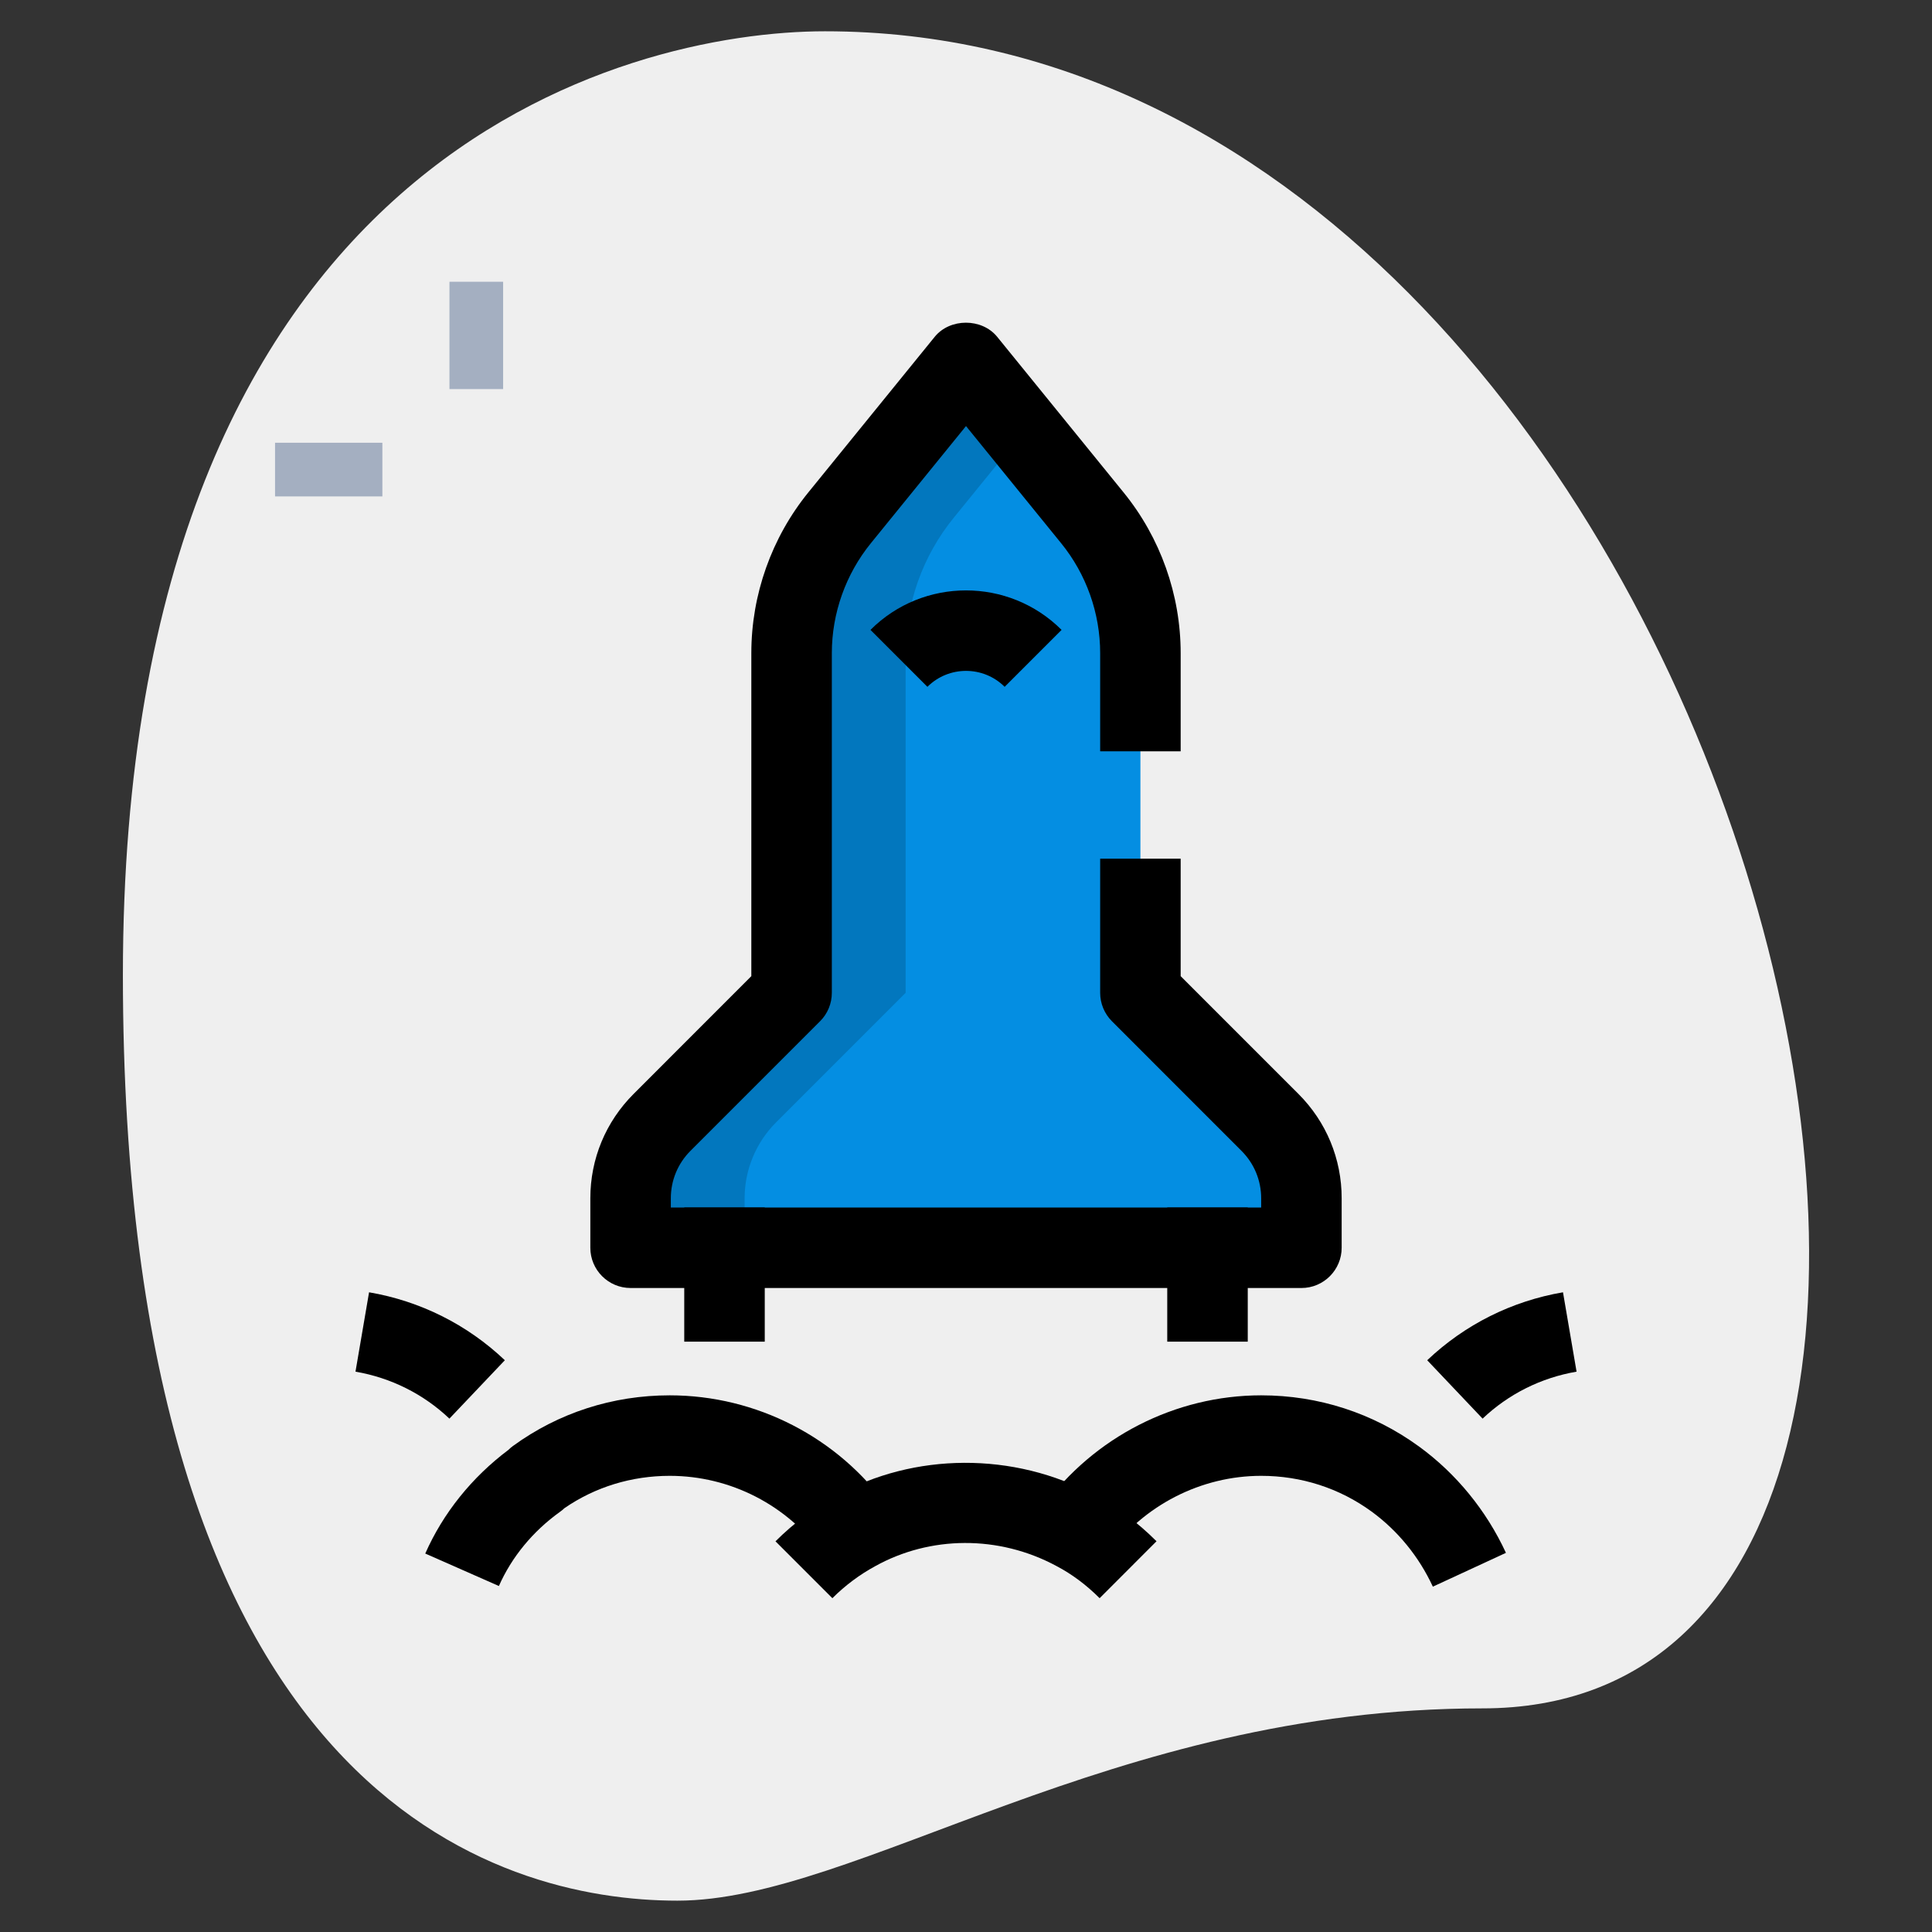
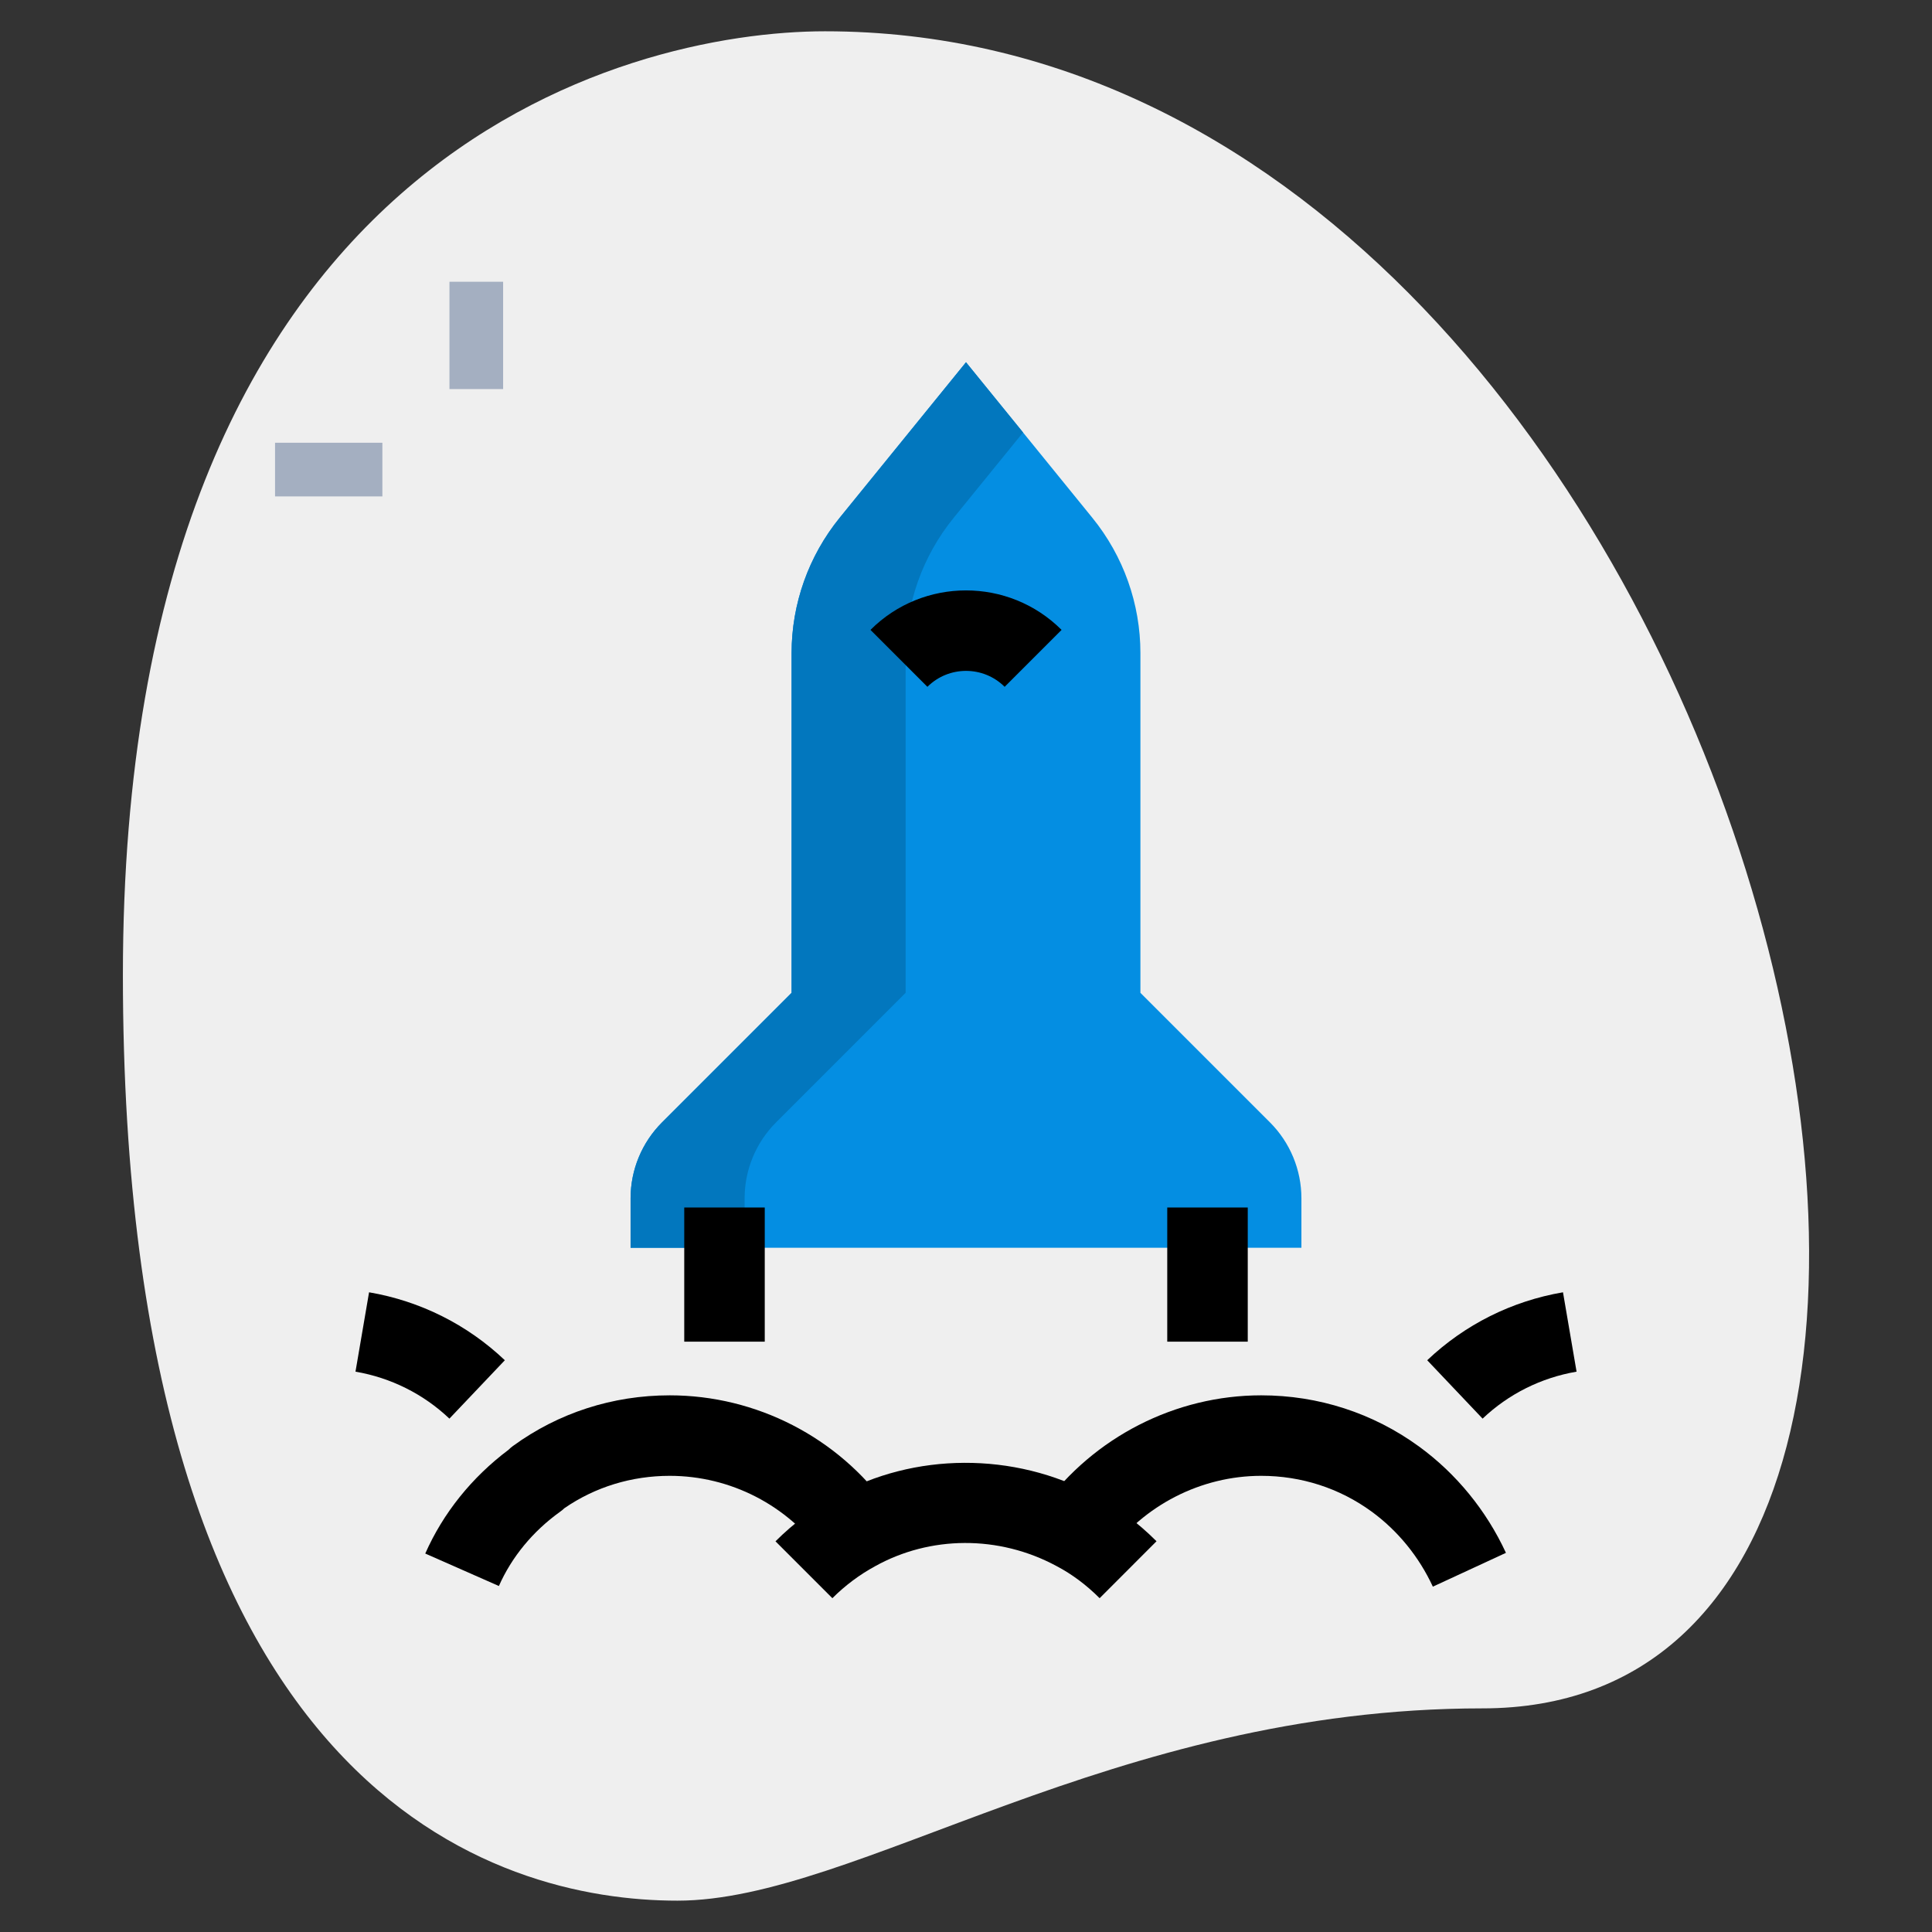
<svg xmlns="http://www.w3.org/2000/svg" version="1.1" width="512" height="512" x="0" y="0" viewBox="0 0 36 36" style="enable-background:new 0 0 512 512" xml:space="preserve" class="">
  <rect x="0" y="0" width="36" height="36" fill="#333333" stroke="none" />
  <g>
    <g>
      <path d="m27.623 31.833c-6.917 0-11.667 3.583-15 3.583s-10.333-1.916-10.333-17.249 9.417-17.584 13.083-17.584c17.167 0 24.5 31.25 12.25 31.25z" fill="#efefef" data-original="#efefef" class="" />
    </g>
    <g>
      <path d="m8.375 5.25h1v2h-1z" fill="#a4afc1" data-original="#a4afc1" class="" />
    </g>
    <g>
      <path d="m5.125 8.25h2v1h-2z" fill="#a4afc1" data-original="#a4afc1" class="" />
    </g>
    <g>
      <path d="m24.25 23.25v-.922c0-.53-.211-1.039-.586-1.414l-2.414-2.414v-6.33c0-.919-.316-1.809-.896-2.522l-2.354-2.898-2.354 2.898c-.579.713-.896 1.604-.896 2.522v6.33l-2.414 2.414c-.375.375-.586.884-.586 1.414v.922z" fill="#048ee2" data-original="#2fdf84" class="" />
    </g>
    <g>
      <path d="m14.461 20.914 2.414-2.414v-6.33c0-.919.316-1.809.896-2.522l1.292-1.59-1.063-1.308-2.354 2.898c-.579.713-.896 1.604-.896 2.522v6.33l-2.414 2.414c-.375.375-.586.884-.586 1.414v.922h2.125v-.922c0-.53.211-1.039.586-1.414z" fill="#0277be" data-original="#00b871" class="" />
    </g>
    <g>
-       <path d="m24.25 24h-12.5c-.414 0-.75-.336-.75-.75v-.921c0-.735.286-1.425.806-1.945l2.194-2.195v-6.02c0-1.087.377-2.151 1.063-2.995l2.354-2.898c.285-.351.879-.351 1.164 0l2.354 2.898c.688.845 1.065 1.909 1.065 2.996v1.83h-1.5v-1.83c0-.744-.258-1.472-.728-2.049l-1.772-2.182-1.772 2.182c-.469.577-.728 1.305-.728 2.049v6.33c0 .199-.079.39-.22.53l-2.414 2.414c-.236.236-.366.55-.366.884v.172h11v-.171c0-.334-.13-.648-.366-.884l-2.414-2.415c-.141-.141-.22-.332-.22-.53v-2.5h1.5v2.189l2.194 2.194c.52.52.806 1.21.806 1.945v.921c0 .415-.336.751-.75.751z" fill="#000000" data-original="#000000" />
-     </g>
+       </g>
    <g>
      <path d="m21.75 22.5h1.5v2.5h-1.5z" fill="#000000" data-original="#000000" />
    </g>
    <g>
      <path d="m12.75 22.5h1.5v2.5h-1.5z" fill="#000000" data-original="#000000" />
    </g>
    <g>
      <path d="m26.699 29.565c-.259-.56-.654-1.043-1.141-1.399-.598-.436-1.309-.666-2.058-.666-1.12 0-2.187.546-2.854 1.462l-1.212-.884c.948-1.301 2.468-2.078 4.066-2.078 1.068 0 2.085.33 2.942.954.693.505 1.253 1.19 1.619 1.981z" fill="#000000" data-original="#000000" />
    </g>
    <g>
      <path d="m20.49 29.78c-.246-.246-.515-.447-.8-.597-1.082-.585-2.363-.567-3.385.002-.289.157-.561.361-.795.595l-1.06-1.06c.334-.334.726-.628 1.132-.849 1.443-.806 3.309-.826 4.815-.011.411.217.801.507 1.153.859z" fill="#000000" data-original="#000000" />
    </g>
    <g>
      <path d="m9.296 29.553-1.372-.605c.333-.754.868-1.42 1.55-1.932.026-.026.054-.05.084-.072.848-.618 1.859-.944 2.922-.944 1.613 0 3.135.783 4.071 2.094l-1.222.871c-.654-.917-1.719-1.465-2.849-1.465-.712 0-1.389.208-1.962.602-.025.024-.052.047-.081.067-.508.364-.902.843-1.141 1.384z" fill="#000000" data-original="#000000" />
    </g>
    <g>
      <path d="m8.374 26.434c-.484-.459-1.09-.762-1.75-.875l.253-1.479c.954.163 1.829.601 2.53 1.266z" fill="#000000" data-original="#000000" />
    </g>
    <g>
      <path d="m27.626 26.434-1.032-1.088c.701-.665 1.576-1.103 2.53-1.266l.253 1.479c-.661.113-1.267.416-1.751.875z" fill="#000000" data-original="#000000" />
    </g>
    <g>
      <path d="m18.72 12.798c-.396-.396-1.043-.396-1.439 0l-1.061-1.061c.981-.981 2.579-.981 3.561 0z" fill="#000000" data-original="#000000" />
    </g>
  </g>
</svg>